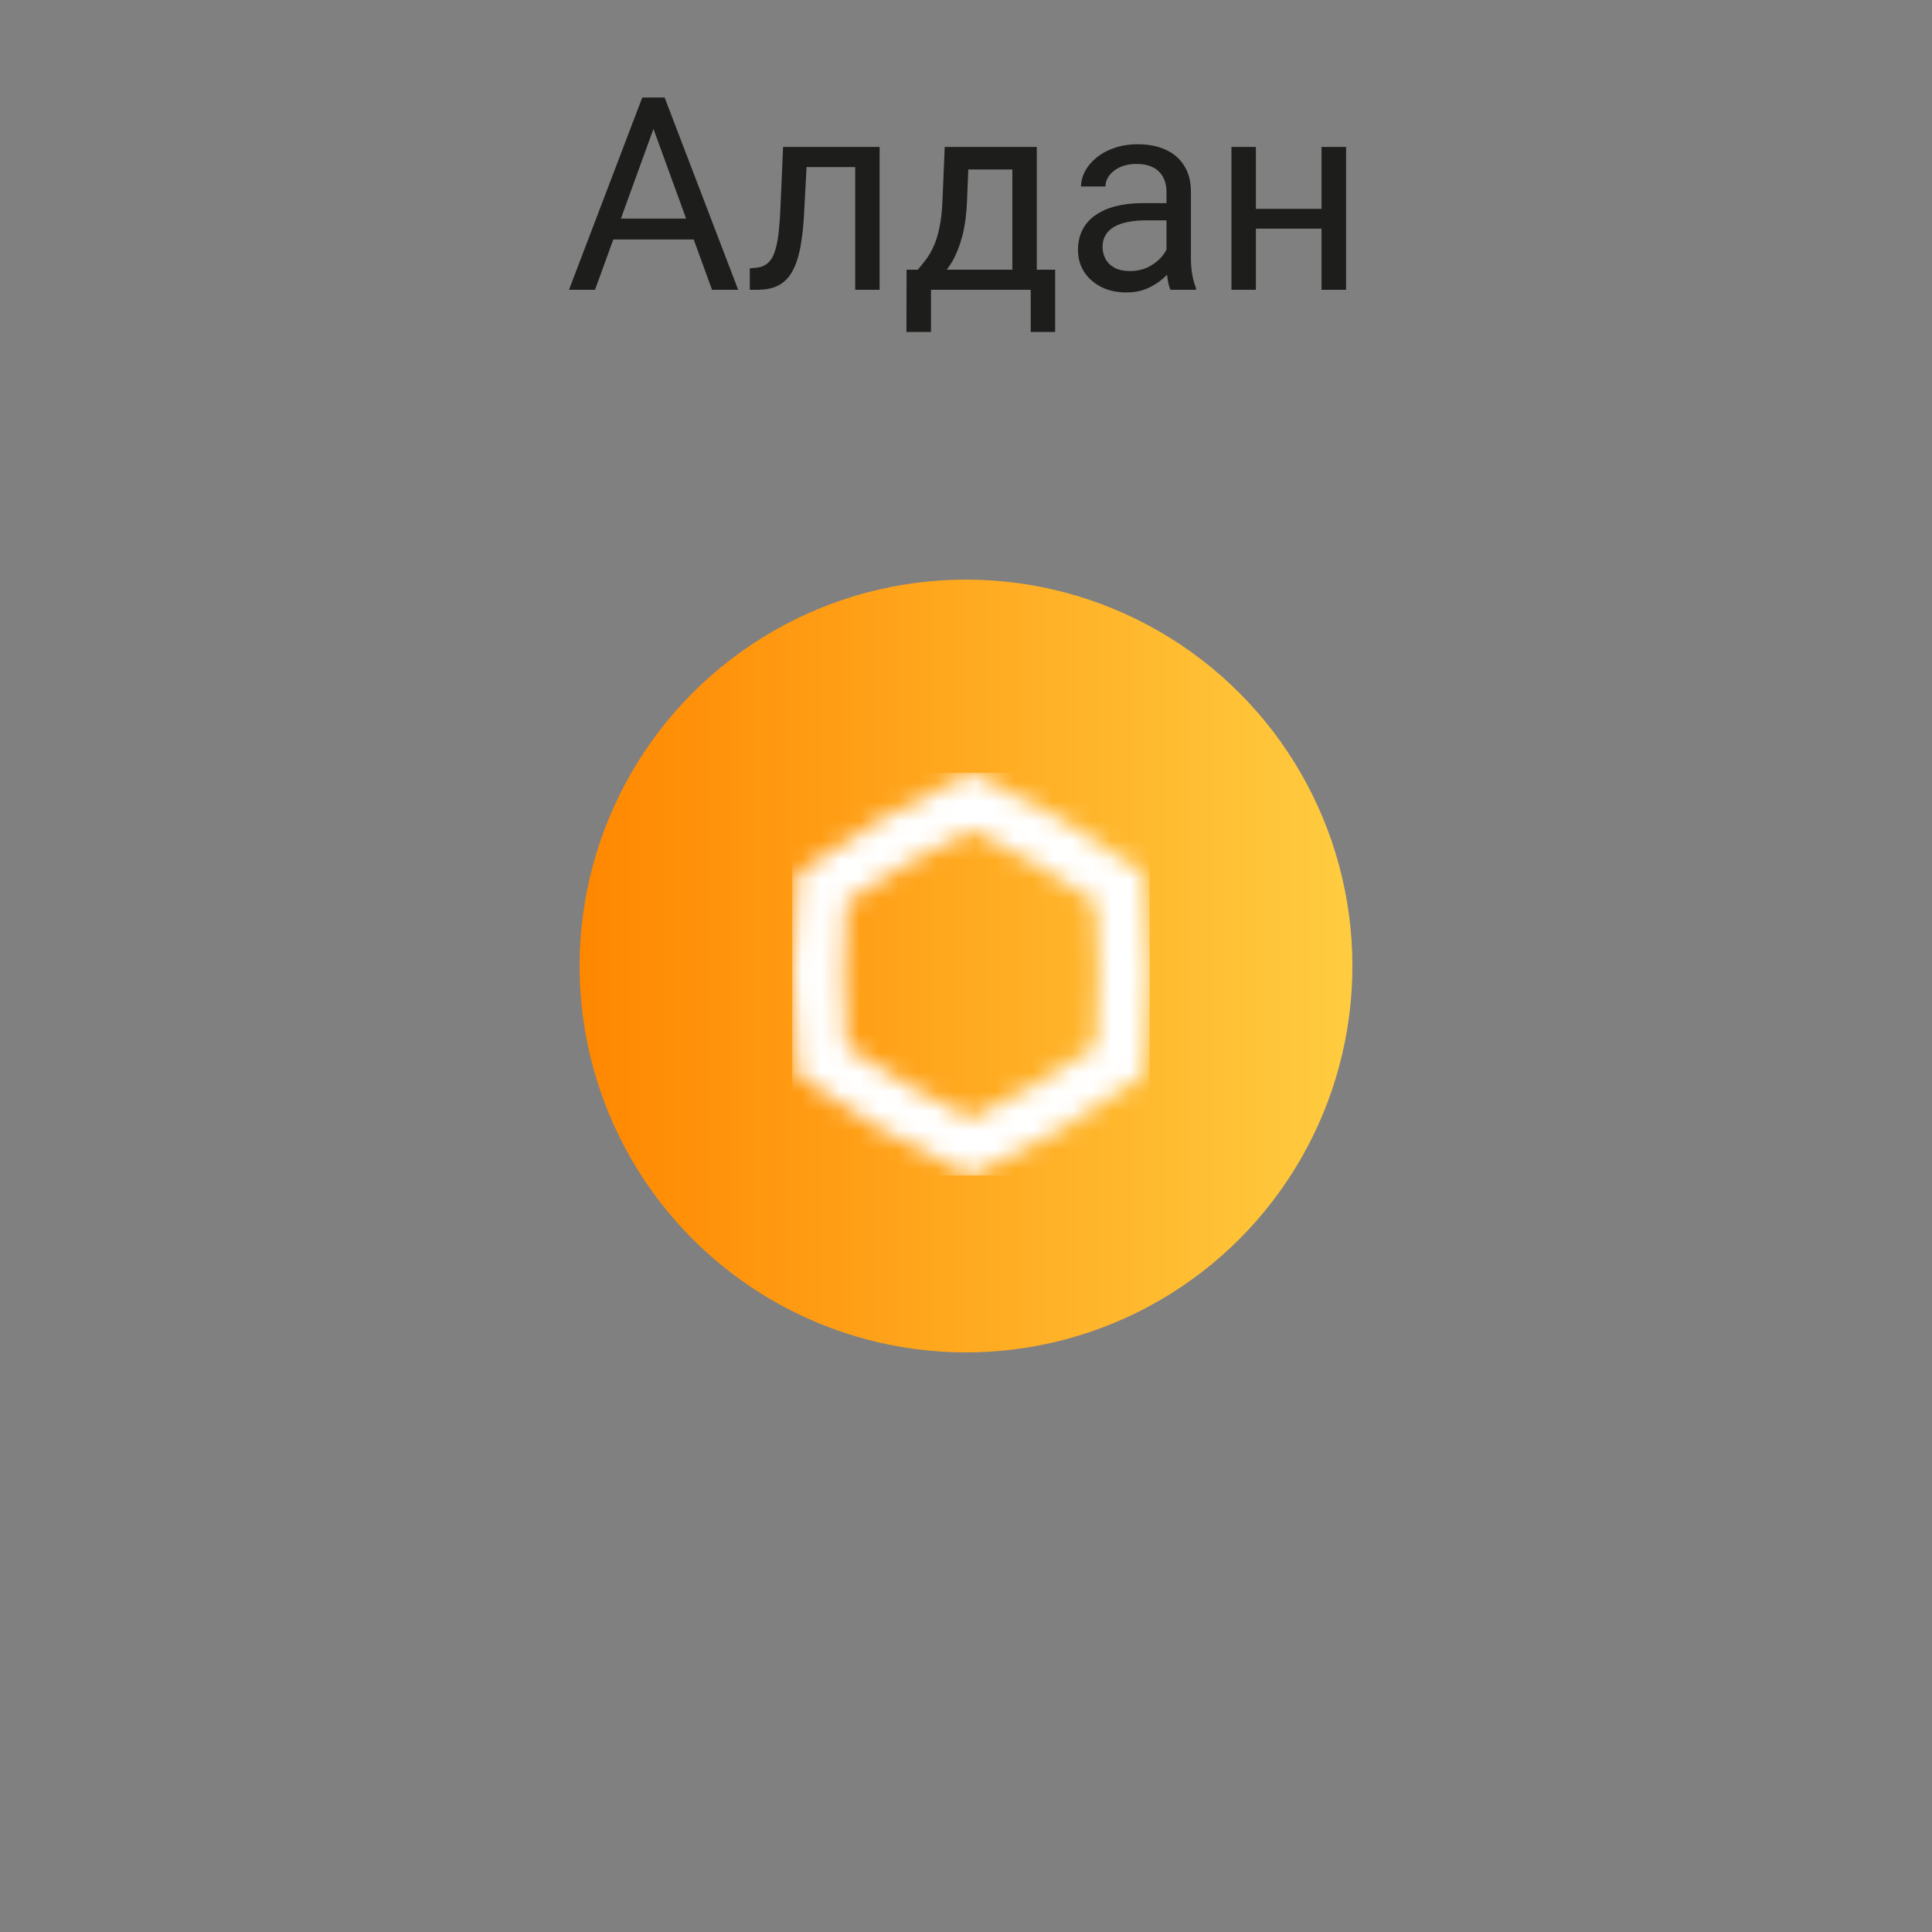
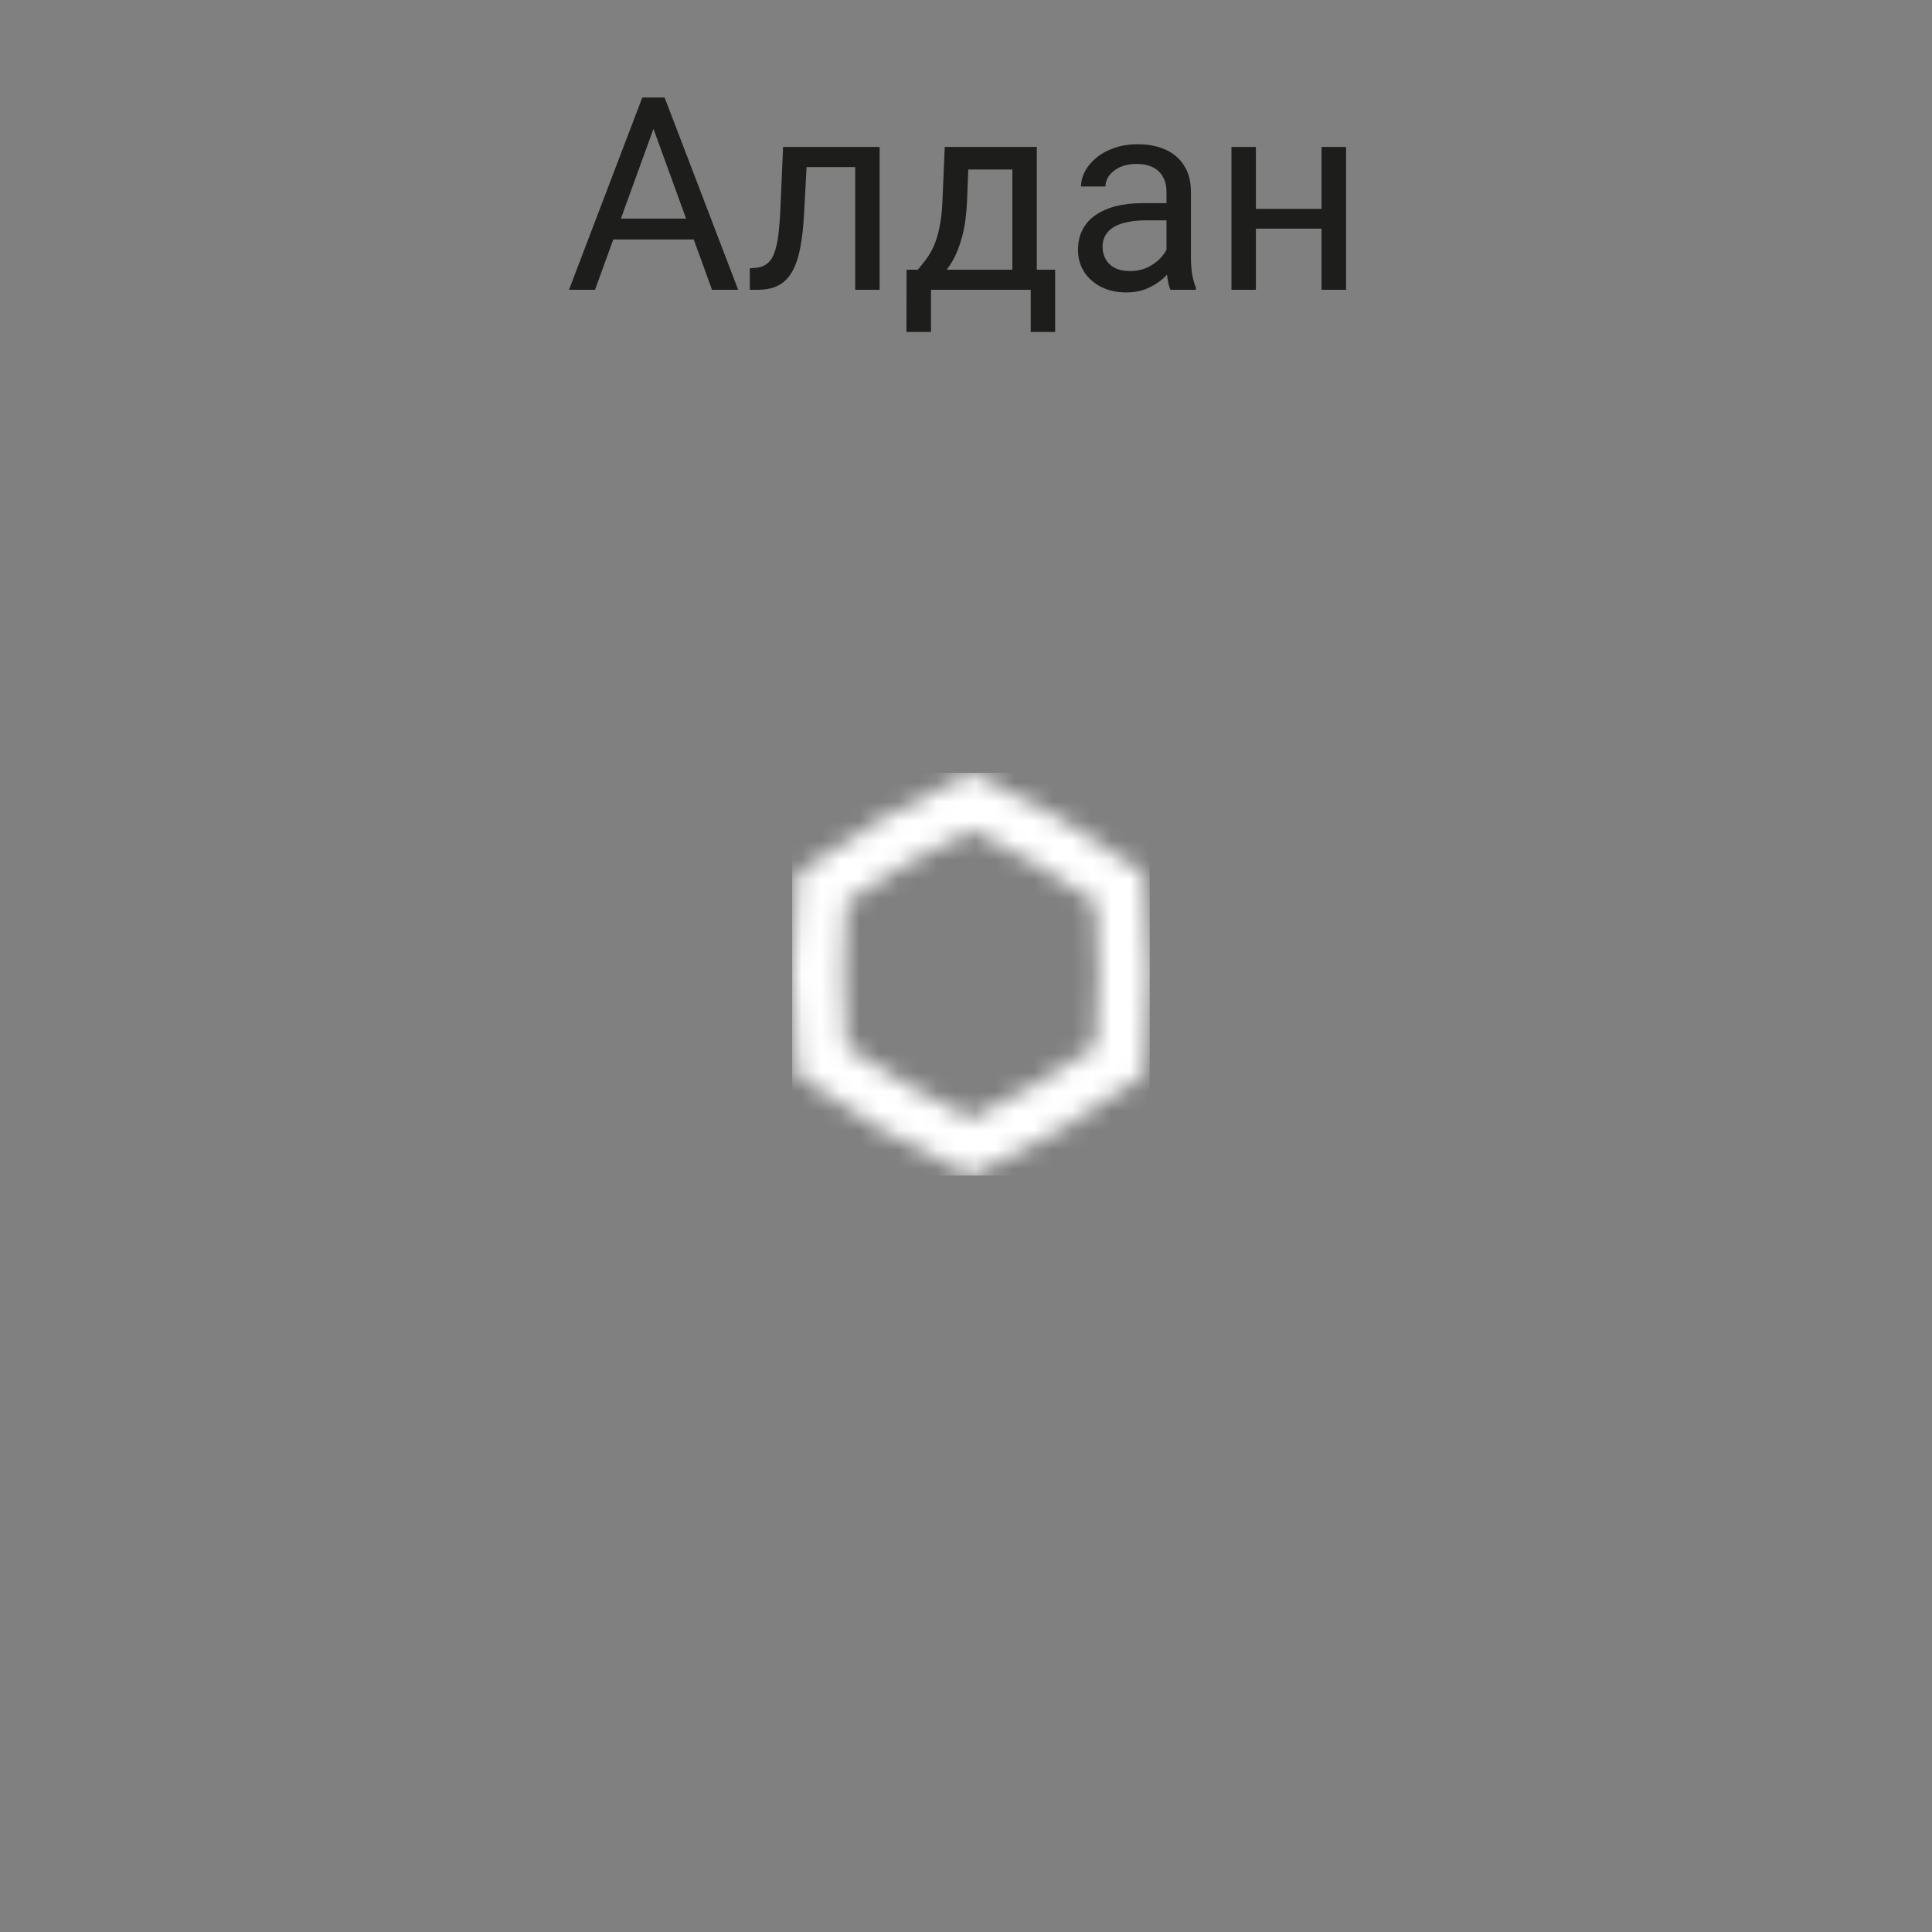
<svg xmlns="http://www.w3.org/2000/svg" width="100" height="100" viewBox="0 0 100 100" fill="none">
  <rect x="0" y="0" width="100" height="100" fill="#808080" stroke="none" />
-   <circle cx="50" cy="50" r="20" fill="url(#paint0_linear_2367_5237)" />
  <mask id="mask0_2367_5237" style="mask-type:luminance" maskUnits="userSpaceOnUse" x="41" y="40" width="19" height="21">
    <path d="M46.965 56.147C45.894 55.523 44.84 54.86 43.816 54.159C43.721 52.915 43.674 51.671 43.674 50.427C43.674 49.184 43.721 47.936 43.816 46.692C44.84 45.99 45.89 45.324 46.965 44.704C48.041 44.08 49.138 43.499 50.257 42.961C51.375 43.499 52.472 44.084 53.548 44.704C54.624 45.328 55.673 45.99 56.698 46.692C56.792 47.936 56.839 49.179 56.839 50.427C56.839 51.675 56.792 52.919 56.698 54.159C55.673 54.86 54.624 55.527 53.548 56.147C52.477 56.771 51.375 57.352 50.257 57.89C49.138 57.352 48.041 56.771 46.965 56.147ZM45.628 42.376C44.081 43.275 42.62 44.226 41.266 45.212C41.094 46.881 41 48.629 41 50.423C41 52.218 41.09 53.965 41.266 55.635C42.62 56.62 44.081 57.571 45.628 58.471C47.175 59.37 48.727 60.162 50.252 60.846C51.778 60.158 53.329 59.366 54.881 58.471C56.428 57.571 57.889 56.62 59.243 55.635C59.415 53.965 59.505 52.218 59.505 50.423C59.505 48.629 59.415 46.881 59.243 45.212C57.889 44.226 56.428 43.275 54.881 42.376C53.334 41.476 51.782 40.684 50.257 40C48.731 40.689 47.18 41.48 45.628 42.376Z" fill="white" />
  </mask>
  <g mask="url(#mask0_2367_5237)">
    <path d="M59.509 40H41.004V60.846H59.509V40Z" fill="white" />
  </g>
-   <path d="M34.093 5.929L30.798 15H29.451L33.245 5.047H34.113L34.093 5.929ZM36.855 15L33.553 5.929L33.532 5.047H34.4L38.208 15H36.855ZM36.684 11.315V12.396H31.092V11.315H36.684ZM44.415 7.604V8.649H40.84V7.604H44.415ZM45.529 7.604V15H44.265V7.604H45.529ZM40.532 7.604H41.804L41.612 11.172C41.58 11.723 41.528 12.211 41.455 12.635C41.387 13.054 41.291 13.414 41.168 13.715C41.05 14.016 40.899 14.262 40.717 14.453C40.539 14.64 40.325 14.779 40.074 14.87C39.824 14.957 39.534 15 39.206 15H38.81V13.886L39.083 13.865C39.279 13.852 39.445 13.806 39.582 13.729C39.723 13.651 39.842 13.537 39.938 13.387C40.033 13.232 40.111 13.034 40.17 12.792C40.234 12.55 40.282 12.263 40.313 11.931C40.35 11.598 40.377 11.211 40.395 10.769L40.532 7.604ZM48.899 7.604H50.164L50.055 10.372C50.027 11.074 49.948 11.68 49.815 12.19C49.683 12.701 49.515 13.136 49.31 13.496C49.105 13.852 48.874 14.15 48.619 14.392C48.368 14.633 48.109 14.836 47.84 15H47.211L47.245 13.968L47.505 13.961C47.655 13.783 47.801 13.601 47.942 13.414C48.084 13.223 48.214 12.997 48.332 12.737C48.45 12.473 48.548 12.152 48.626 11.773C48.708 11.391 48.76 10.924 48.783 10.372L48.899 7.604ZM49.214 7.604H53.664V15H52.399V8.772H49.214V7.604ZM46.924 13.961H54.614V17.181H53.35V15H48.188V17.181H46.917L46.924 13.961ZM60.377 13.735V9.928C60.377 9.636 60.318 9.383 60.199 9.169C60.085 8.95 59.912 8.782 59.68 8.663C59.447 8.545 59.16 8.485 58.818 8.485C58.499 8.485 58.219 8.54 57.977 8.649C57.741 8.759 57.554 8.902 57.417 9.08C57.285 9.258 57.219 9.449 57.219 9.654H55.954C55.954 9.39 56.023 9.128 56.159 8.868C56.296 8.608 56.492 8.374 56.747 8.164C57.007 7.95 57.317 7.781 57.677 7.658C58.041 7.531 58.447 7.467 58.894 7.467C59.431 7.467 59.905 7.558 60.315 7.74C60.73 7.923 61.054 8.198 61.286 8.567C61.523 8.932 61.642 9.39 61.642 9.941V13.387C61.642 13.633 61.662 13.895 61.703 14.173C61.749 14.451 61.815 14.69 61.901 14.891V15H60.582C60.518 14.854 60.468 14.661 60.432 14.419C60.395 14.173 60.377 13.945 60.377 13.735ZM60.596 10.516L60.609 11.404H59.331C58.971 11.404 58.65 11.434 58.367 11.493C58.085 11.548 57.848 11.632 57.656 11.746C57.465 11.86 57.319 12.004 57.219 12.177C57.118 12.345 57.068 12.544 57.068 12.771C57.068 13.004 57.121 13.216 57.226 13.407C57.33 13.599 57.488 13.751 57.697 13.865C57.911 13.975 58.173 14.029 58.483 14.029C58.871 14.029 59.213 13.947 59.509 13.783C59.805 13.619 60.04 13.419 60.213 13.182C60.391 12.945 60.486 12.714 60.5 12.491L61.04 13.1C61.008 13.291 60.922 13.503 60.78 13.735C60.639 13.968 60.45 14.191 60.213 14.405C59.98 14.615 59.703 14.79 59.379 14.932C59.06 15.068 58.7 15.137 58.299 15.137C57.797 15.137 57.358 15.039 56.98 14.843C56.606 14.647 56.314 14.385 56.105 14.057C55.899 13.724 55.797 13.352 55.797 12.942C55.797 12.546 55.874 12.197 56.029 11.896C56.184 11.591 56.408 11.338 56.699 11.138C56.991 10.933 57.342 10.778 57.752 10.673C58.162 10.568 58.62 10.516 59.126 10.516H60.596ZM68.648 10.81V11.835H64.738V10.81H68.648ZM65.005 7.604V15H63.74V7.604H65.005ZM69.674 7.604V15H68.402V7.604H69.674Z" fill="#1D1D1B" />
+   <path d="M34.093 5.929L30.798 15H29.451L33.245 5.047H34.113L34.093 5.929ZM36.855 15L33.553 5.929L33.532 5.047H34.4L38.208 15H36.855ZM36.684 11.315V12.396H31.092V11.315H36.684ZM44.415 7.604V8.649H40.84V7.604ZM45.529 7.604V15H44.265V7.604H45.529ZM40.532 7.604H41.804L41.612 11.172C41.58 11.723 41.528 12.211 41.455 12.635C41.387 13.054 41.291 13.414 41.168 13.715C41.05 14.016 40.899 14.262 40.717 14.453C40.539 14.64 40.325 14.779 40.074 14.87C39.824 14.957 39.534 15 39.206 15H38.81V13.886L39.083 13.865C39.279 13.852 39.445 13.806 39.582 13.729C39.723 13.651 39.842 13.537 39.938 13.387C40.033 13.232 40.111 13.034 40.17 12.792C40.234 12.55 40.282 12.263 40.313 11.931C40.35 11.598 40.377 11.211 40.395 10.769L40.532 7.604ZM48.899 7.604H50.164L50.055 10.372C50.027 11.074 49.948 11.68 49.815 12.19C49.683 12.701 49.515 13.136 49.31 13.496C49.105 13.852 48.874 14.15 48.619 14.392C48.368 14.633 48.109 14.836 47.84 15H47.211L47.245 13.968L47.505 13.961C47.655 13.783 47.801 13.601 47.942 13.414C48.084 13.223 48.214 12.997 48.332 12.737C48.45 12.473 48.548 12.152 48.626 11.773C48.708 11.391 48.76 10.924 48.783 10.372L48.899 7.604ZM49.214 7.604H53.664V15H52.399V8.772H49.214V7.604ZM46.924 13.961H54.614V17.181H53.35V15H48.188V17.181H46.917L46.924 13.961ZM60.377 13.735V9.928C60.377 9.636 60.318 9.383 60.199 9.169C60.085 8.95 59.912 8.782 59.68 8.663C59.447 8.545 59.16 8.485 58.818 8.485C58.499 8.485 58.219 8.54 57.977 8.649C57.741 8.759 57.554 8.902 57.417 9.08C57.285 9.258 57.219 9.449 57.219 9.654H55.954C55.954 9.39 56.023 9.128 56.159 8.868C56.296 8.608 56.492 8.374 56.747 8.164C57.007 7.95 57.317 7.781 57.677 7.658C58.041 7.531 58.447 7.467 58.894 7.467C59.431 7.467 59.905 7.558 60.315 7.74C60.73 7.923 61.054 8.198 61.286 8.567C61.523 8.932 61.642 9.39 61.642 9.941V13.387C61.642 13.633 61.662 13.895 61.703 14.173C61.749 14.451 61.815 14.69 61.901 14.891V15H60.582C60.518 14.854 60.468 14.661 60.432 14.419C60.395 14.173 60.377 13.945 60.377 13.735ZM60.596 10.516L60.609 11.404H59.331C58.971 11.404 58.65 11.434 58.367 11.493C58.085 11.548 57.848 11.632 57.656 11.746C57.465 11.86 57.319 12.004 57.219 12.177C57.118 12.345 57.068 12.544 57.068 12.771C57.068 13.004 57.121 13.216 57.226 13.407C57.33 13.599 57.488 13.751 57.697 13.865C57.911 13.975 58.173 14.029 58.483 14.029C58.871 14.029 59.213 13.947 59.509 13.783C59.805 13.619 60.04 13.419 60.213 13.182C60.391 12.945 60.486 12.714 60.5 12.491L61.04 13.1C61.008 13.291 60.922 13.503 60.78 13.735C60.639 13.968 60.45 14.191 60.213 14.405C59.98 14.615 59.703 14.79 59.379 14.932C59.06 15.068 58.7 15.137 58.299 15.137C57.797 15.137 57.358 15.039 56.98 14.843C56.606 14.647 56.314 14.385 56.105 14.057C55.899 13.724 55.797 13.352 55.797 12.942C55.797 12.546 55.874 12.197 56.029 11.896C56.184 11.591 56.408 11.338 56.699 11.138C56.991 10.933 57.342 10.778 57.752 10.673C58.162 10.568 58.62 10.516 59.126 10.516H60.596ZM68.648 10.81V11.835H64.738V10.81H68.648ZM65.005 7.604V15H63.74V7.604H65.005ZM69.674 7.604V15H68.402V7.604H69.674Z" fill="#1D1D1B" />
  <defs>
    <linearGradient id="paint0_linear_2367_5237" x1="30" y1="50" x2="70" y2="50" gradientUnits="userSpaceOnUse">
      <stop stop-color="#FF8700" />
      <stop offset="1" stop-color="#FFCC40" />
    </linearGradient>
  </defs>
</svg>